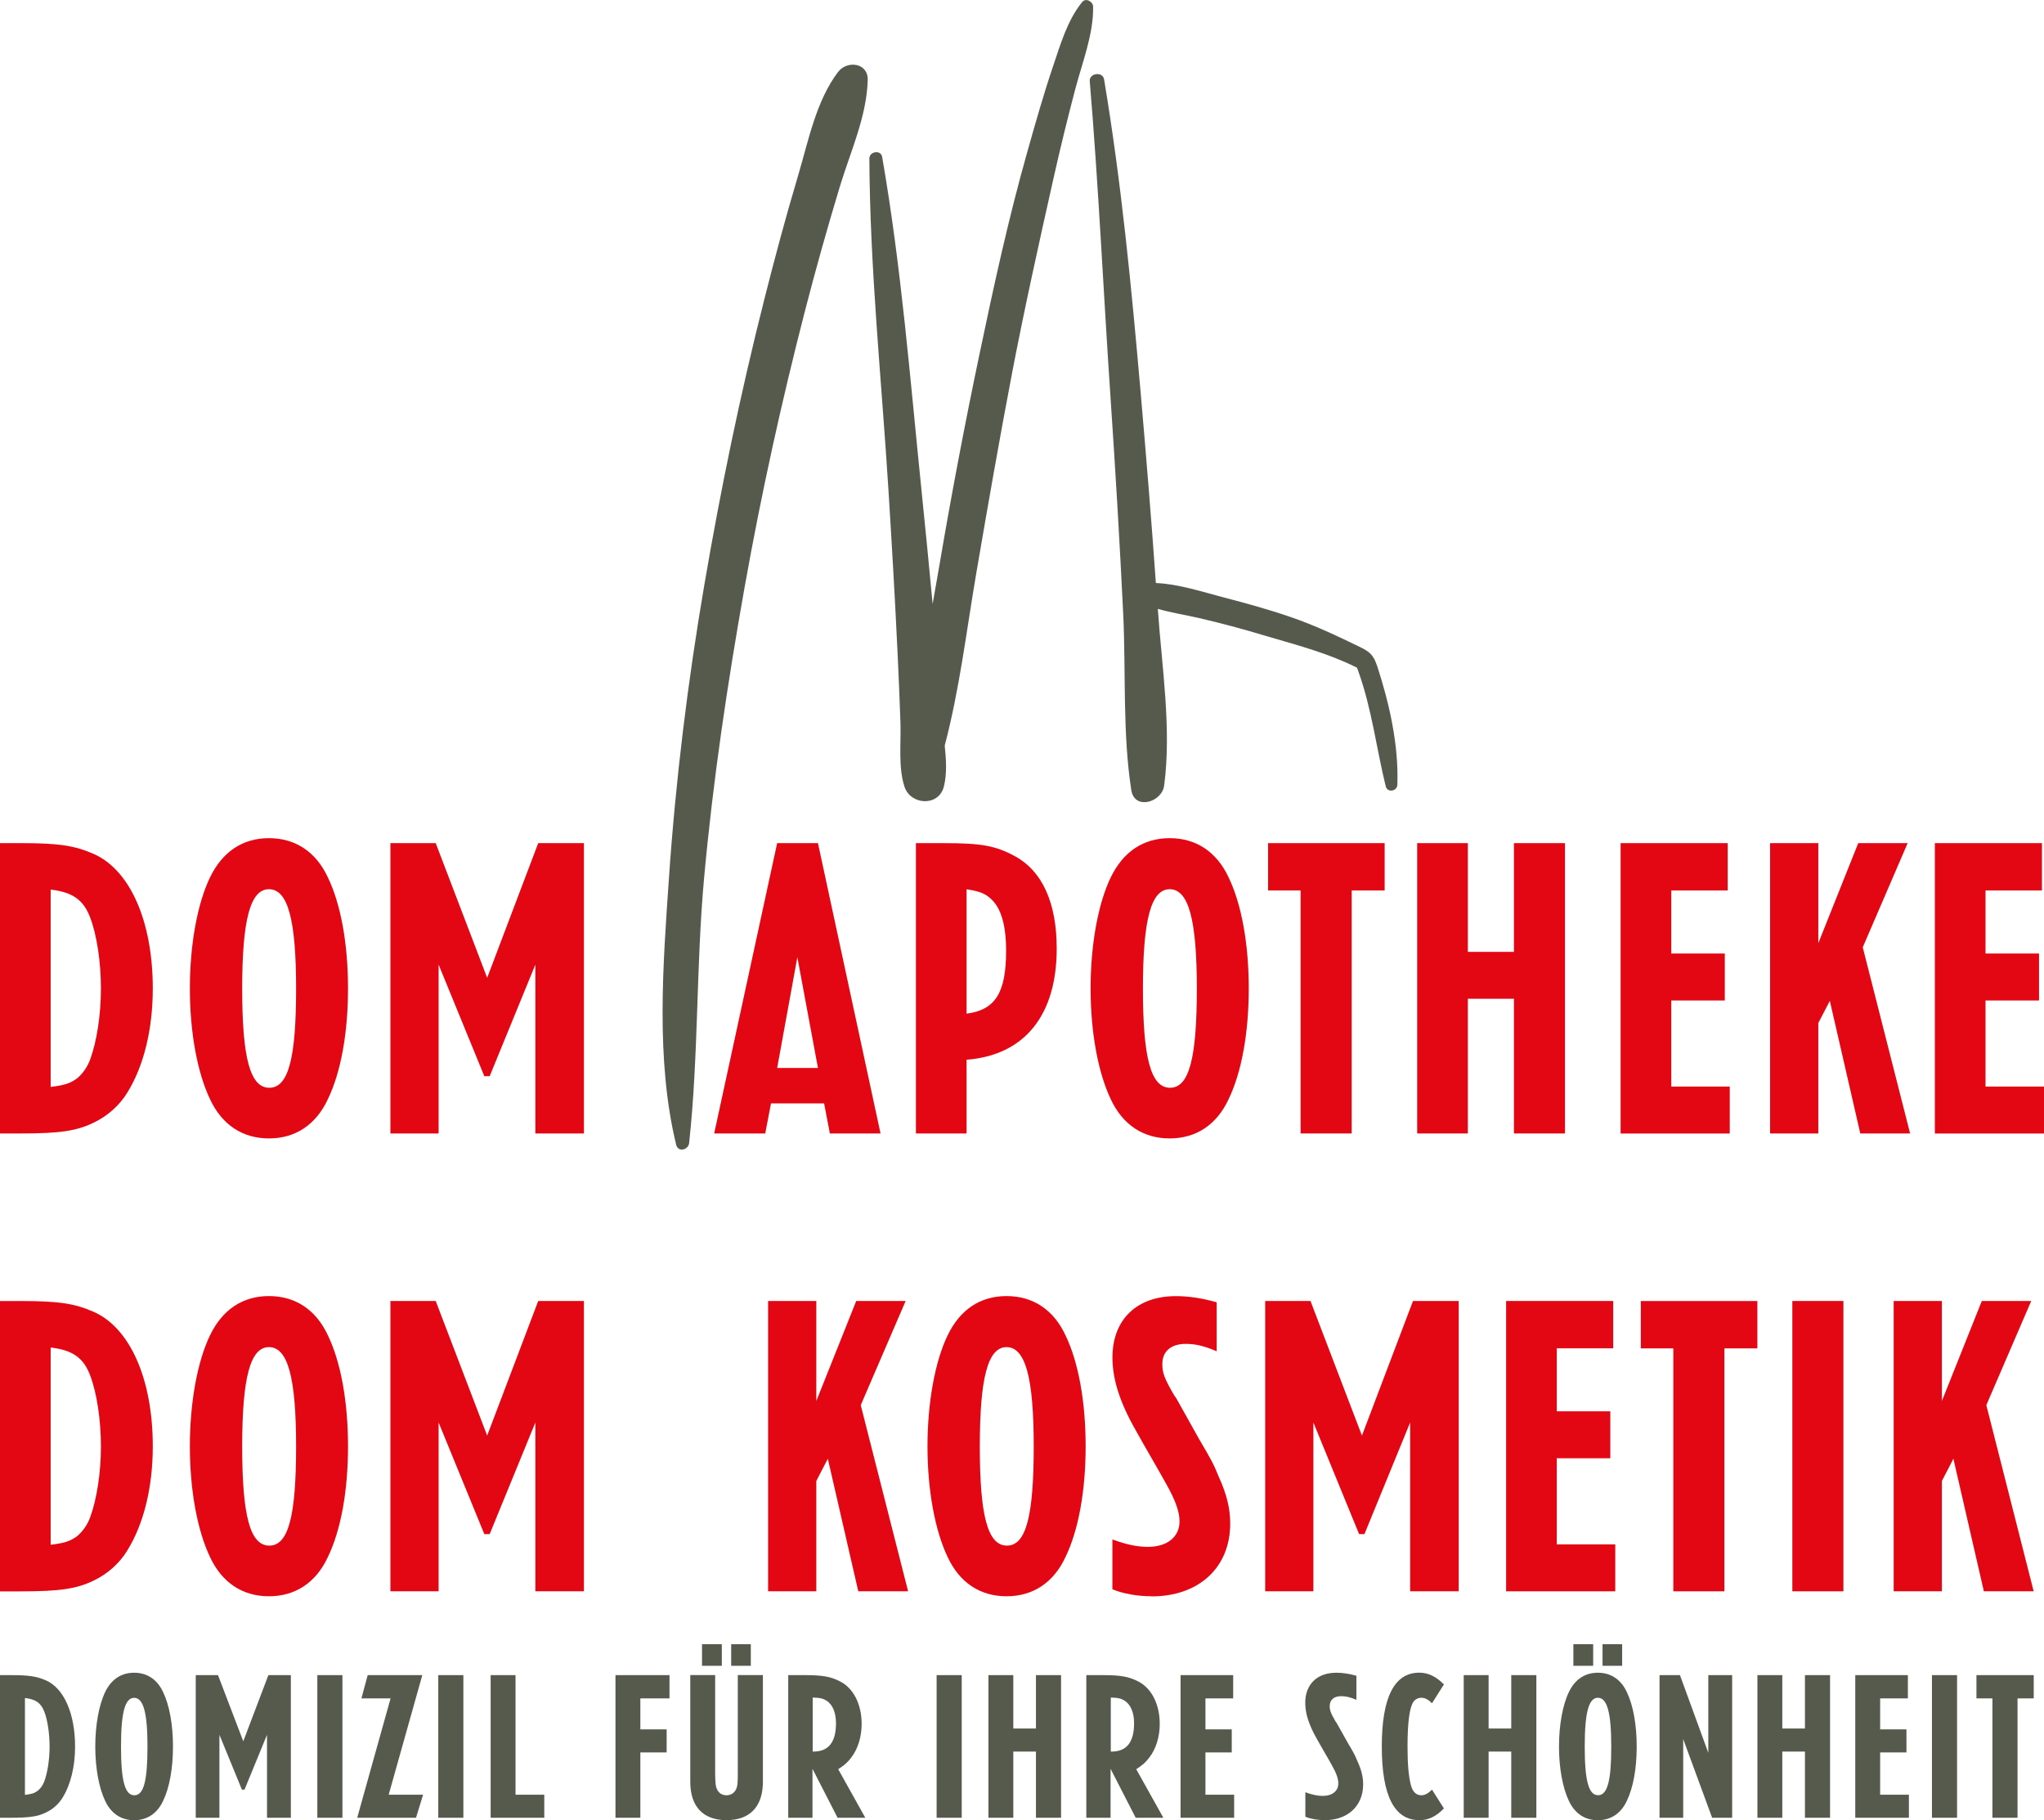
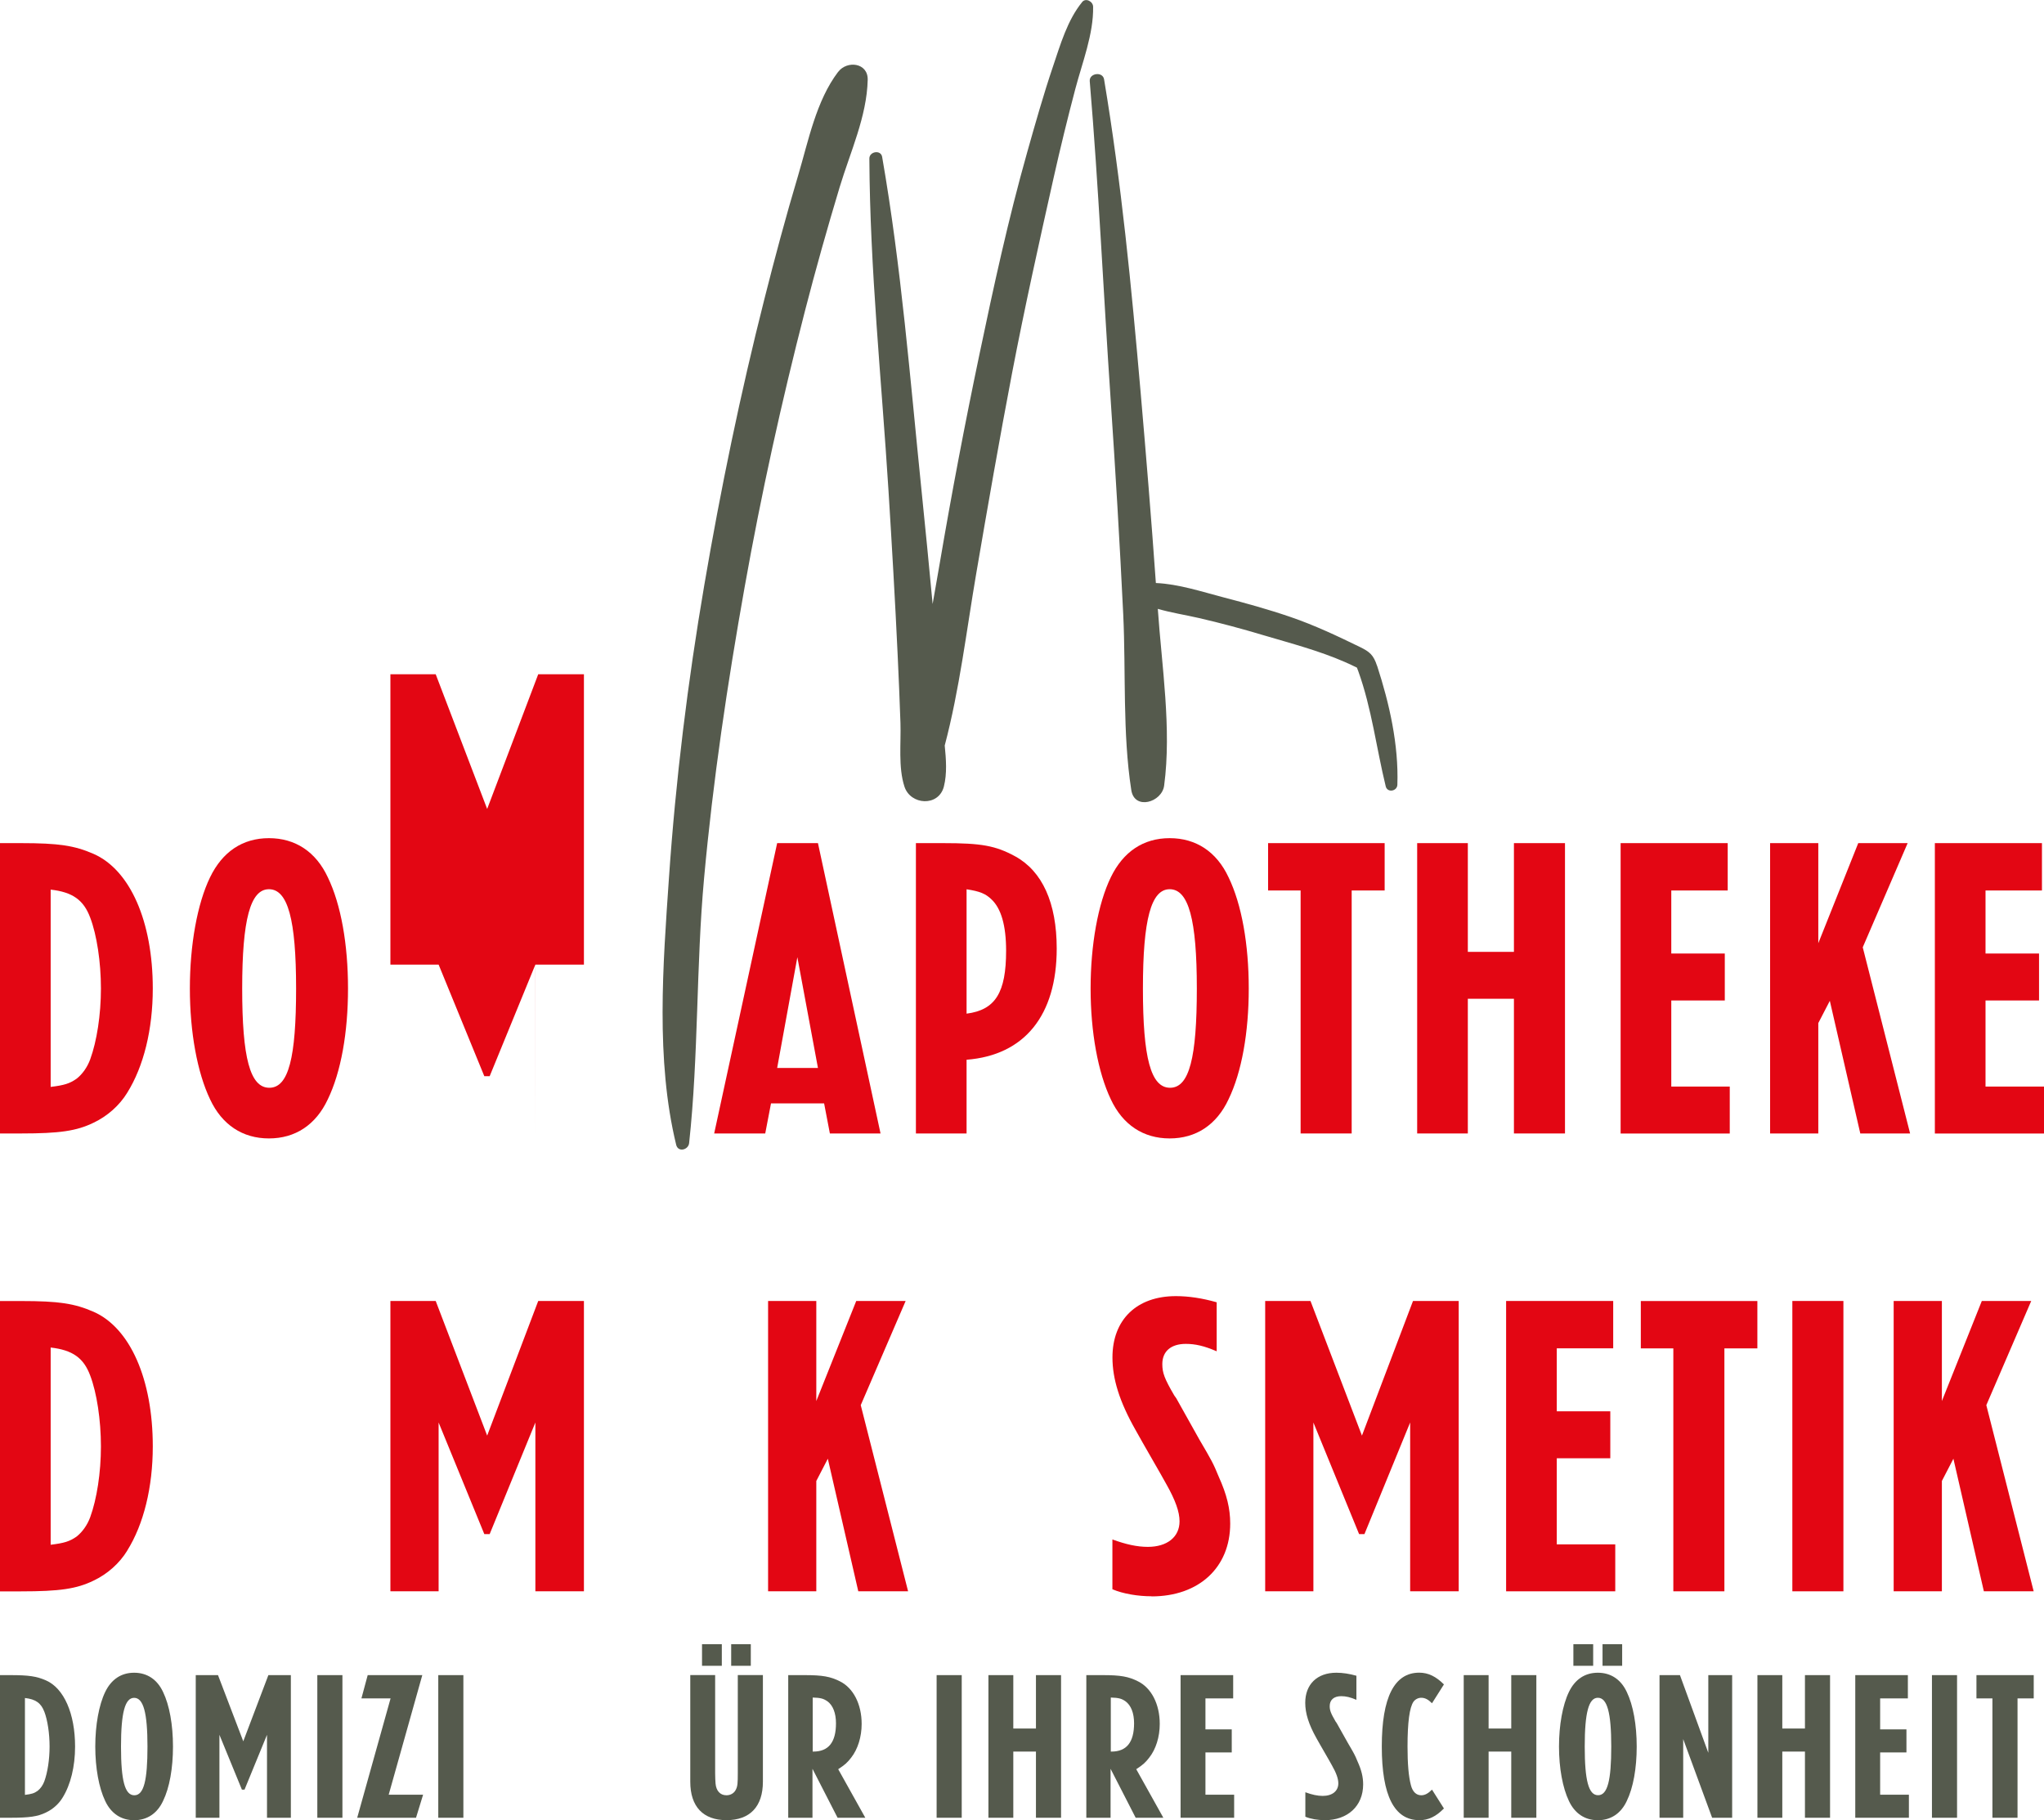
<svg xmlns="http://www.w3.org/2000/svg" id="Ebene_1" viewBox="0 0 358.27 319.03">
  <defs>
    <style>.cls-1{fill:#e30613;}.cls-2{fill:#555a4d;}</style>
  </defs>
  <path class="cls-1" d="m22.31,191.52c-1.37,2.24-3.47,4.11-5.92,5.27-2.96,1.44-5.92,1.88-12.71,1.88H0v-50.89h3.68c6.64,0,9.38.43,12.71,1.88,6.42,2.82,10.39,11.84,10.39,23.61,0,7.15-1.59,13.64-4.48,18.26Zm-6.5-30.68c-1.15-3.1-3.1-4.48-6.93-4.91v34.58c2.38-.29,3.32-.58,4.55-1.44,1.01-.79,1.88-2.02,2.38-3.39,1.16-3.18,1.88-7.8,1.88-12.42s-.72-9.38-1.88-12.42Z" />
  <path class="cls-1" d="m57.46,192.68c-2.09,4.48-5.7,6.86-10.32,6.86s-8.23-2.38-10.32-6.86c-2.24-4.69-3.54-11.77-3.54-19.42s1.3-14.87,3.54-19.49c2.17-4.48,5.7-6.86,10.32-6.86s8.23,2.38,10.32,6.86c2.31,4.76,3.54,11.77,3.54,19.49s-1.23,14.65-3.54,19.42Zm-10.32-36.82c-3.25,0-4.69,5.27-4.69,17.4s1.37,17.4,4.76,17.4,4.69-5.34,4.69-17.4-1.44-17.4-4.76-17.4Z" />
-   <path class="cls-1" d="m93.84,198.67v-29.6l-8.01,19.56h-.94l-8.01-19.56v29.6h-8.45v-50.89h7.94l9.02,23.61,8.95-23.61h8.01v50.89h-8.52Z" />
+   <path class="cls-1" d="m93.84,198.67v-29.6l-8.01,19.56h-.94l-8.01-19.56h-8.45v-50.89h7.94l9.02,23.61,8.95-23.61h8.01v50.89h-8.52Z" />
  <path class="cls-1" d="m145.46,198.67l-1.01-5.27h-9.31l-1.01,5.27h-8.95l11.04-50.89h7.15l10.97,50.89h-8.88Zm-5.7-30.9l-3.54,19.42h7.15l-3.61-19.42Z" />
  <path class="cls-1" d="m169.42,185.75v12.92h-8.88v-50.89h4.76c6.71,0,9.17.43,12.63,2.31,4.76,2.6,7.29,8.16,7.29,16.17,0,11.69-5.63,18.7-15.81,19.49Zm4.33-28.15c-1.01-.94-1.95-1.37-4.33-1.73v21.8c5.05-.65,6.93-3.68,6.93-11.04,0-4.4-.87-7.44-2.6-9.02Z" />
  <path class="cls-1" d="m215.34,192.68c-2.09,4.48-5.7,6.86-10.32,6.86s-8.23-2.38-10.32-6.86c-2.24-4.69-3.54-11.77-3.54-19.42s1.3-14.87,3.54-19.49c2.17-4.48,5.7-6.86,10.32-6.86s8.23,2.38,10.32,6.86c2.31,4.76,3.54,11.77,3.54,19.49s-1.23,14.65-3.54,19.42Zm-10.32-36.82c-3.25,0-4.69,5.27-4.69,17.4s1.37,17.4,4.76,17.4,4.69-5.34,4.69-17.4-1.44-17.4-4.76-17.4Z" />
  <path class="cls-1" d="m236.92,156.08v42.59h-8.95v-42.59h-5.7v-8.3h20.43v8.3h-5.77Z" />
  <path class="cls-1" d="m265.36,198.67v-23.61h-8.08v23.61h-8.88v-50.89h8.88v19.06h8.08v-19.06h8.95v50.89h-8.95Z" />
  <path class="cls-1" d="m284.06,198.67v-50.89h18.77v8.3h-9.89v11.05h9.38v8.23h-9.38v15.09h10.25v8.23h-19.13Z" />
  <path class="cls-1" d="m326.07,198.67l-5.34-23.25-2.02,3.9v19.35h-8.45v-50.89h8.45v17.54l7-17.54h8.66l-7.87,18.26,8.3,32.63h-8.73Z" />
  <path class="cls-1" d="m339.14,198.67v-50.89h18.77v8.3h-9.89v11.05h9.38v8.23h-9.38v15.09h10.25v8.23h-19.13Z" />
  <path class="cls-2" d="m189.68.36c-2.59,3.17-3.81,7.45-5.11,11.28-1.68,4.97-3.11,10.04-4.54,15.1-3.29,11.65-5.87,23.5-8.35,35.35-2.56,12.2-4.89,24.45-6.98,36.74-.4,2.34-.81,4.69-1.23,7.04-.62-6.65-1.27-13.29-1.95-19.93-1.99-19.47-3.54-39.17-6.9-58.45-.23-1.29-2.25-.95-2.24.3.1,19.38,2.14,38.82,3.35,58.15.6,9.61,1.16,19.23,1.61,28.85.19,3.97.35,7.94.49,11.91.12,3.56-.41,7.76.7,11.17,1.06,3.26,5.99,3.57,6.91,0,.58-2.29.39-4.78.15-7.2,2.6-9.84,3.8-20.05,5.51-30.07,2.01-11.76,4.06-23.52,6.3-35.24,2.2-11.46,4.73-22.83,7.28-34.21,1.17-5.21,2.44-10.4,3.8-15.56,1.21-4.6,3.21-9.62,3.12-14.42-.02-.91-1.28-1.61-1.94-.8Zm-42.77,12.23c-3.87,5.1-5.2,12.07-7.03,18.22-2.14,7.17-4.08,14.4-5.91,21.65-4.19,16.54-7.65,33.27-10.52,50.08-2.91,17-5.02,34.18-6.2,51.39-1.04,15.17-2.35,31.83,1.27,46.73.33,1.36,2.14.91,2.27-.31,1.67-15.36,1.21-30.99,2.62-46.42,1.56-17.14,4.1-34.16,7.12-51.09,2.9-16.27,6.46-32.42,10.58-48.41,1.87-7.24,3.9-14.45,6.06-21.61,1.87-6.2,4.77-12.39,4.92-18.83.07-3.02-3.63-3.43-5.17-1.4Zm94.46,104.12c-.62-1.9-1.27-2.46-3.01-3.31-3.94-1.92-7.99-3.83-12.14-5.25-3.87-1.33-7.82-2.42-11.78-3.45-3.76-.98-7.86-2.34-11.84-2.51-.79-11.18-1.71-22.35-2.68-33.52-1.6-18.34-3.36-36.62-6.4-54.77-.24-1.42-2.64-1.09-2.51.34,1.56,18.51,2.4,37.18,3.66,55.73.85,12.57,1.6,25.15,2.21,37.74.48,10.13-.14,20.75,1.41,30.77.55,3.59,5.37,2.16,5.76-.78,1.33-9.97-.42-20.96-1.11-30.98,2.34.68,4.78,1.05,7.17,1.6,3.84.88,7.64,1.91,11.42,3.04,4.76,1.41,9.66,2.69,14.21,4.68.71.31,1.41.64,2.1.98.07.2.15.4.23.6,2.37,6.57,3.17,13.47,4.82,20.21.29,1.17,2,.87,2.04-.28.24-7-1.39-14.22-3.55-20.85Z" />
  <path class="cls-1" d="m22.31,271.78c-1.37,2.24-3.47,4.11-5.92,5.27-2.96,1.44-5.92,1.88-12.71,1.88H0v-50.89h3.68c6.64,0,9.38.43,12.71,1.88,6.42,2.82,10.39,11.84,10.39,23.6,0,7.15-1.59,13.64-4.48,18.26Zm-6.5-30.68c-1.15-3.1-3.1-4.47-6.93-4.91v34.57c2.38-.29,3.32-.58,4.55-1.44,1.01-.8,1.88-2.02,2.38-3.39,1.16-3.18,1.88-7.8,1.88-12.41s-.72-9.38-1.88-12.42Z" />
-   <path class="cls-1" d="m57.46,272.93c-2.09,4.48-5.7,6.86-10.32,6.86s-8.23-2.38-10.32-6.86c-2.24-4.69-3.54-11.77-3.54-19.41s1.3-14.87,3.54-19.49c2.17-4.48,5.7-6.86,10.32-6.86s8.23,2.38,10.32,6.86c2.31,4.76,3.54,11.77,3.54,19.49s-1.23,14.65-3.54,19.41Zm-10.32-36.81c-3.25,0-4.69,5.27-4.69,17.4s1.37,17.39,4.76,17.39,4.69-5.34,4.69-17.39-1.44-17.4-4.76-17.4Z" />
  <path class="cls-1" d="m93.84,278.92v-29.59l-8.01,19.56h-.94l-8.01-19.56v29.59h-8.45v-50.89h7.94l9.02,23.6,8.95-23.6h8.01v50.89h-8.52Z" />
  <path class="cls-1" d="m150.44,278.92l-5.34-23.24-2.02,3.9v19.34h-8.45v-50.89h8.45v17.54l7-17.54h8.66l-7.87,18.26,8.3,32.63h-8.74Z" />
-   <path class="cls-1" d="m186.75,272.93c-2.09,4.48-5.7,6.86-10.32,6.86s-8.23-2.38-10.32-6.86c-2.24-4.69-3.54-11.77-3.54-19.41s1.3-14.87,3.54-19.49c2.17-4.48,5.7-6.86,10.32-6.86s8.23,2.38,10.32,6.86c2.31,4.76,3.54,11.77,3.54,19.49s-1.23,14.65-3.54,19.41Zm-10.32-36.81c-3.25,0-4.69,5.27-4.69,17.4s1.37,17.39,4.76,17.39,4.69-5.34,4.69-17.39-1.45-17.4-4.77-17.4Z" />
  <path class="cls-1" d="m201.84,279.79c-2.38,0-4.98-.43-6.86-1.23v-8.73c2.38.87,4.33,1.3,6.21,1.3,3.39,0,5.56-1.73,5.56-4.48,0-1.66-.72-3.68-2.31-6.5l-1.01-1.8-3.1-5.41-1.3-2.31c-2.82-4.98-4.04-8.95-4.04-12.7,0-6.64,4.26-10.75,11.12-10.75,2.24,0,4.62.36,7.15,1.08v8.59c-2.17-.94-3.75-1.3-5.41-1.3-2.6,0-4.12,1.3-4.12,3.54,0,1.52.36,2.53,2.09,5.49.14.22.29.43.36.51l4.04,7.22c2.16,3.68,2.45,4.19,3.39,6.5,1.44,3.18,2.02,5.63,2.02,8.23,0,7.72-5.49,12.77-13.79,12.77Z" />
  <path class="cls-1" d="m247.17,278.92v-29.59l-8.01,19.56h-.94l-8.01-19.56v29.59h-8.45v-50.89h7.94l9.02,23.6,8.95-23.6h8.01v50.89h-8.52Z" />
  <path class="cls-1" d="m263.99,278.92v-50.89h18.77v8.3h-9.89v11.04h9.38v8.23h-9.38v15.09h10.25v8.23h-19.13Z" />
  <path class="cls-1" d="m302.25,236.34v42.58h-8.95v-42.58h-5.7v-8.3h20.43v8.3h-5.77Z" />
  <path class="cls-1" d="m314.16,278.92v-50.89h8.95v50.89h-8.95Z" />
  <path class="cls-1" d="m347.73,278.92l-5.34-23.24-2.02,3.9v19.34h-8.45v-50.89h8.45v17.54l7-17.54h8.66l-7.87,18.26,8.3,32.63h-8.73Z" />
  <path class="cls-2" d="m10.96,315.1c-.67,1.1-1.7,2.02-2.91,2.59-1.45.71-2.91.92-6.24.92H0v-25h1.81c3.26,0,4.61.21,6.24.92,3.16,1.38,5.11,5.82,5.11,11.6,0,3.51-.78,6.7-2.2,8.97Zm-3.19-15.07c-.57-1.52-1.52-2.2-3.4-2.41v16.98c1.17-.14,1.63-.28,2.23-.71.5-.39.92-.99,1.17-1.67.57-1.56.92-3.83.92-6.1s-.35-4.61-.92-6.1Z" />
  <path class="cls-2" d="m28.58,315.67c-1.03,2.2-2.8,3.37-5.07,3.37s-4.04-1.17-5.07-3.37c-1.1-2.3-1.74-5.78-1.74-9.54s.64-7.3,1.74-9.57c1.06-2.2,2.8-3.37,5.07-3.37s4.04,1.17,5.07,3.37c1.13,2.34,1.74,5.78,1.74,9.57s-.6,7.2-1.74,9.54Zm-5.07-18.08c-1.6,0-2.3,2.59-2.3,8.54s.67,8.54,2.34,8.54,2.3-2.62,2.3-8.54-.71-8.54-2.34-8.54Z" />
  <path class="cls-2" d="m46.8,318.61v-14.54l-3.94,9.61h-.46l-3.94-9.61v14.54h-4.15v-25h3.9l4.43,11.6,4.4-11.6h3.94v25h-4.18Z" />
  <path class="cls-2" d="m55.62,318.61v-25h4.4v25h-4.4Z" />
  <path class="cls-2" d="m72.93,318.61h-10.32l5.85-20.92h-5.11l1.1-4.08h9.57l-5.89,20.96h6.03l-1.24,4.04Z" />
  <path class="cls-2" d="m76.82,318.61v-25h4.4v25h-4.4Z" />
-   <path class="cls-2" d="m86,318.61v-25h4.36v20.96h5.04v4.04h-9.4Z" />
-   <path class="cls-2" d="m112.24,297.69v5.43h4.61v4.04h-4.61v11.45h-4.36v-25h9.47v4.08h-5.11Z" />
  <path class="cls-2" d="m127.34,319.03c-4.11,0-6.35-2.38-6.35-6.74v-18.69h4.36v17.2c0,.78.04,1.35.07,1.81.11,1.28.81,2.06,1.91,2.06.75,0,1.38-.39,1.67-1.03.28-.57.32-1.13.32-2.84v-17.2h4.4v18.69c0,4.36-2.27,6.74-6.38,6.74Zm-4.29-27.05v-3.79h3.47v3.79h-3.47Zm5.11,0v-3.79h3.44v3.79h-3.44Z" />
  <path class="cls-2" d="m146.81,318.61l-4.4-8.58v8.58h-4.25v-25h2.91c3.09,0,4.5.25,6.17,1.1,2.34,1.17,3.79,4.01,3.79,7.45,0,2.27-.67,4.43-1.84,5.92-.64.82-1.03,1.21-2.27,2.02l4.75,8.51h-4.86Zm-1.81-20.43c-.67-.46-1.17-.6-2.55-.64v9.47h.11c2.66,0,3.97-1.63,3.97-4.96,0-1.77-.53-3.16-1.52-3.87Z" />
  <path class="cls-2" d="m164.17,318.61v-25h4.4v25h-4.4Z" />
  <path class="cls-2" d="m181.58,318.61v-11.6h-3.97v11.6h-4.36v-25h4.36v9.36h3.97v-9.36h4.4v25h-4.4Z" />
  <path class="cls-2" d="m199.06,318.61l-4.4-8.58v8.58h-4.25v-25h2.91c3.09,0,4.5.25,6.17,1.1,2.34,1.17,3.79,4.01,3.79,7.45,0,2.27-.67,4.43-1.85,5.92-.64.82-1.03,1.21-2.27,2.02l4.75,8.51h-4.86Zm-1.81-20.43c-.67-.46-1.17-.6-2.55-.64v9.47h.11c2.66,0,3.97-1.63,3.97-4.96,0-1.77-.53-3.16-1.53-3.87Z" />
  <path class="cls-2" d="m206.93,318.61v-25h9.22v4.08h-4.86v5.43h4.61v4.04h-4.61v7.41h5.03v4.04h-9.4Z" />
  <path class="cls-2" d="m232.17,319.03c-1.17,0-2.45-.21-3.37-.6v-4.29c1.17.43,2.13.64,3.05.64,1.67,0,2.73-.85,2.73-2.2,0-.81-.35-1.81-1.14-3.19l-.5-.89-1.53-2.66-.64-1.13c-1.38-2.45-1.99-4.4-1.99-6.24,0-3.26,2.09-5.28,5.46-5.28,1.1,0,2.27.18,3.51.53v4.22c-1.06-.46-1.84-.64-2.66-.64-1.28,0-2.02.64-2.02,1.74,0,.74.18,1.24,1.03,2.7.07.11.14.21.18.25l1.99,3.54c1.06,1.81,1.21,2.06,1.67,3.19.71,1.56.99,2.77.99,4.04,0,3.79-2.7,6.28-6.77,6.28Z" />
  <path class="cls-2" d="m248.76,319.03c-4.36,0-6.56-4.29-6.56-12.91s2.2-12.94,6.56-12.94c1.59,0,2.94.67,4.33,2.06l-2.09,3.3c-.67-.67-1.24-.96-1.88-.96-.53,0-1.03.25-1.35.67-.71.99-1.06,3.65-1.06,7.87,0,2.98.18,5.25.6,6.81.28,1.1.92,1.74,1.81,1.74.64,0,1.21-.32,1.88-.99l2.09,3.3c-1.38,1.42-2.73,2.06-4.33,2.06Z" />
  <path class="cls-2" d="m264.89,318.61v-11.6h-3.97v11.6h-4.36v-25h4.36v9.36h3.97v-9.36h4.4v25h-4.4Z" />
  <path class="cls-2" d="m285.14,315.67c-1.03,2.2-2.8,3.37-5.07,3.37s-4.04-1.17-5.07-3.37c-1.1-2.3-1.74-5.78-1.74-9.54s.64-7.3,1.74-9.57c1.06-2.2,2.8-3.37,5.07-3.37s4.04,1.17,5.07,3.37c1.13,2.34,1.74,5.78,1.74,9.57s-.6,7.2-1.74,9.54Zm-9.36-23.69v-3.79h3.47v3.79h-3.47Zm4.29,5.6c-1.6,0-2.3,2.59-2.3,8.54s.67,8.54,2.34,8.54,2.31-2.62,2.31-8.54-.71-8.54-2.34-8.54Zm.82-5.6v-3.79h3.44v3.79h-3.44Z" />
  <path class="cls-2" d="m300.1,318.61l-5.07-13.79v13.79h-4.15v-25h3.58l4.97,13.62v-13.62h4.18v25h-3.51Z" />
  <path class="cls-2" d="m316.37,318.61v-11.6h-3.97v11.6h-4.36v-25h4.36v9.36h3.97v-9.36h4.4v25h-4.4Z" />
  <path class="cls-2" d="m325.19,318.61v-25h9.22v4.08h-4.86v5.43h4.61v4.04h-4.61v7.41h5.04v4.04h-9.4Z" />
  <path class="cls-2" d="m338.63,318.61v-25h4.4v25h-4.4Z" />
  <path class="cls-2" d="m353.63,297.69v20.92h-4.4v-20.92h-2.8v-4.08h10.04v4.08h-2.84Z" />
</svg>